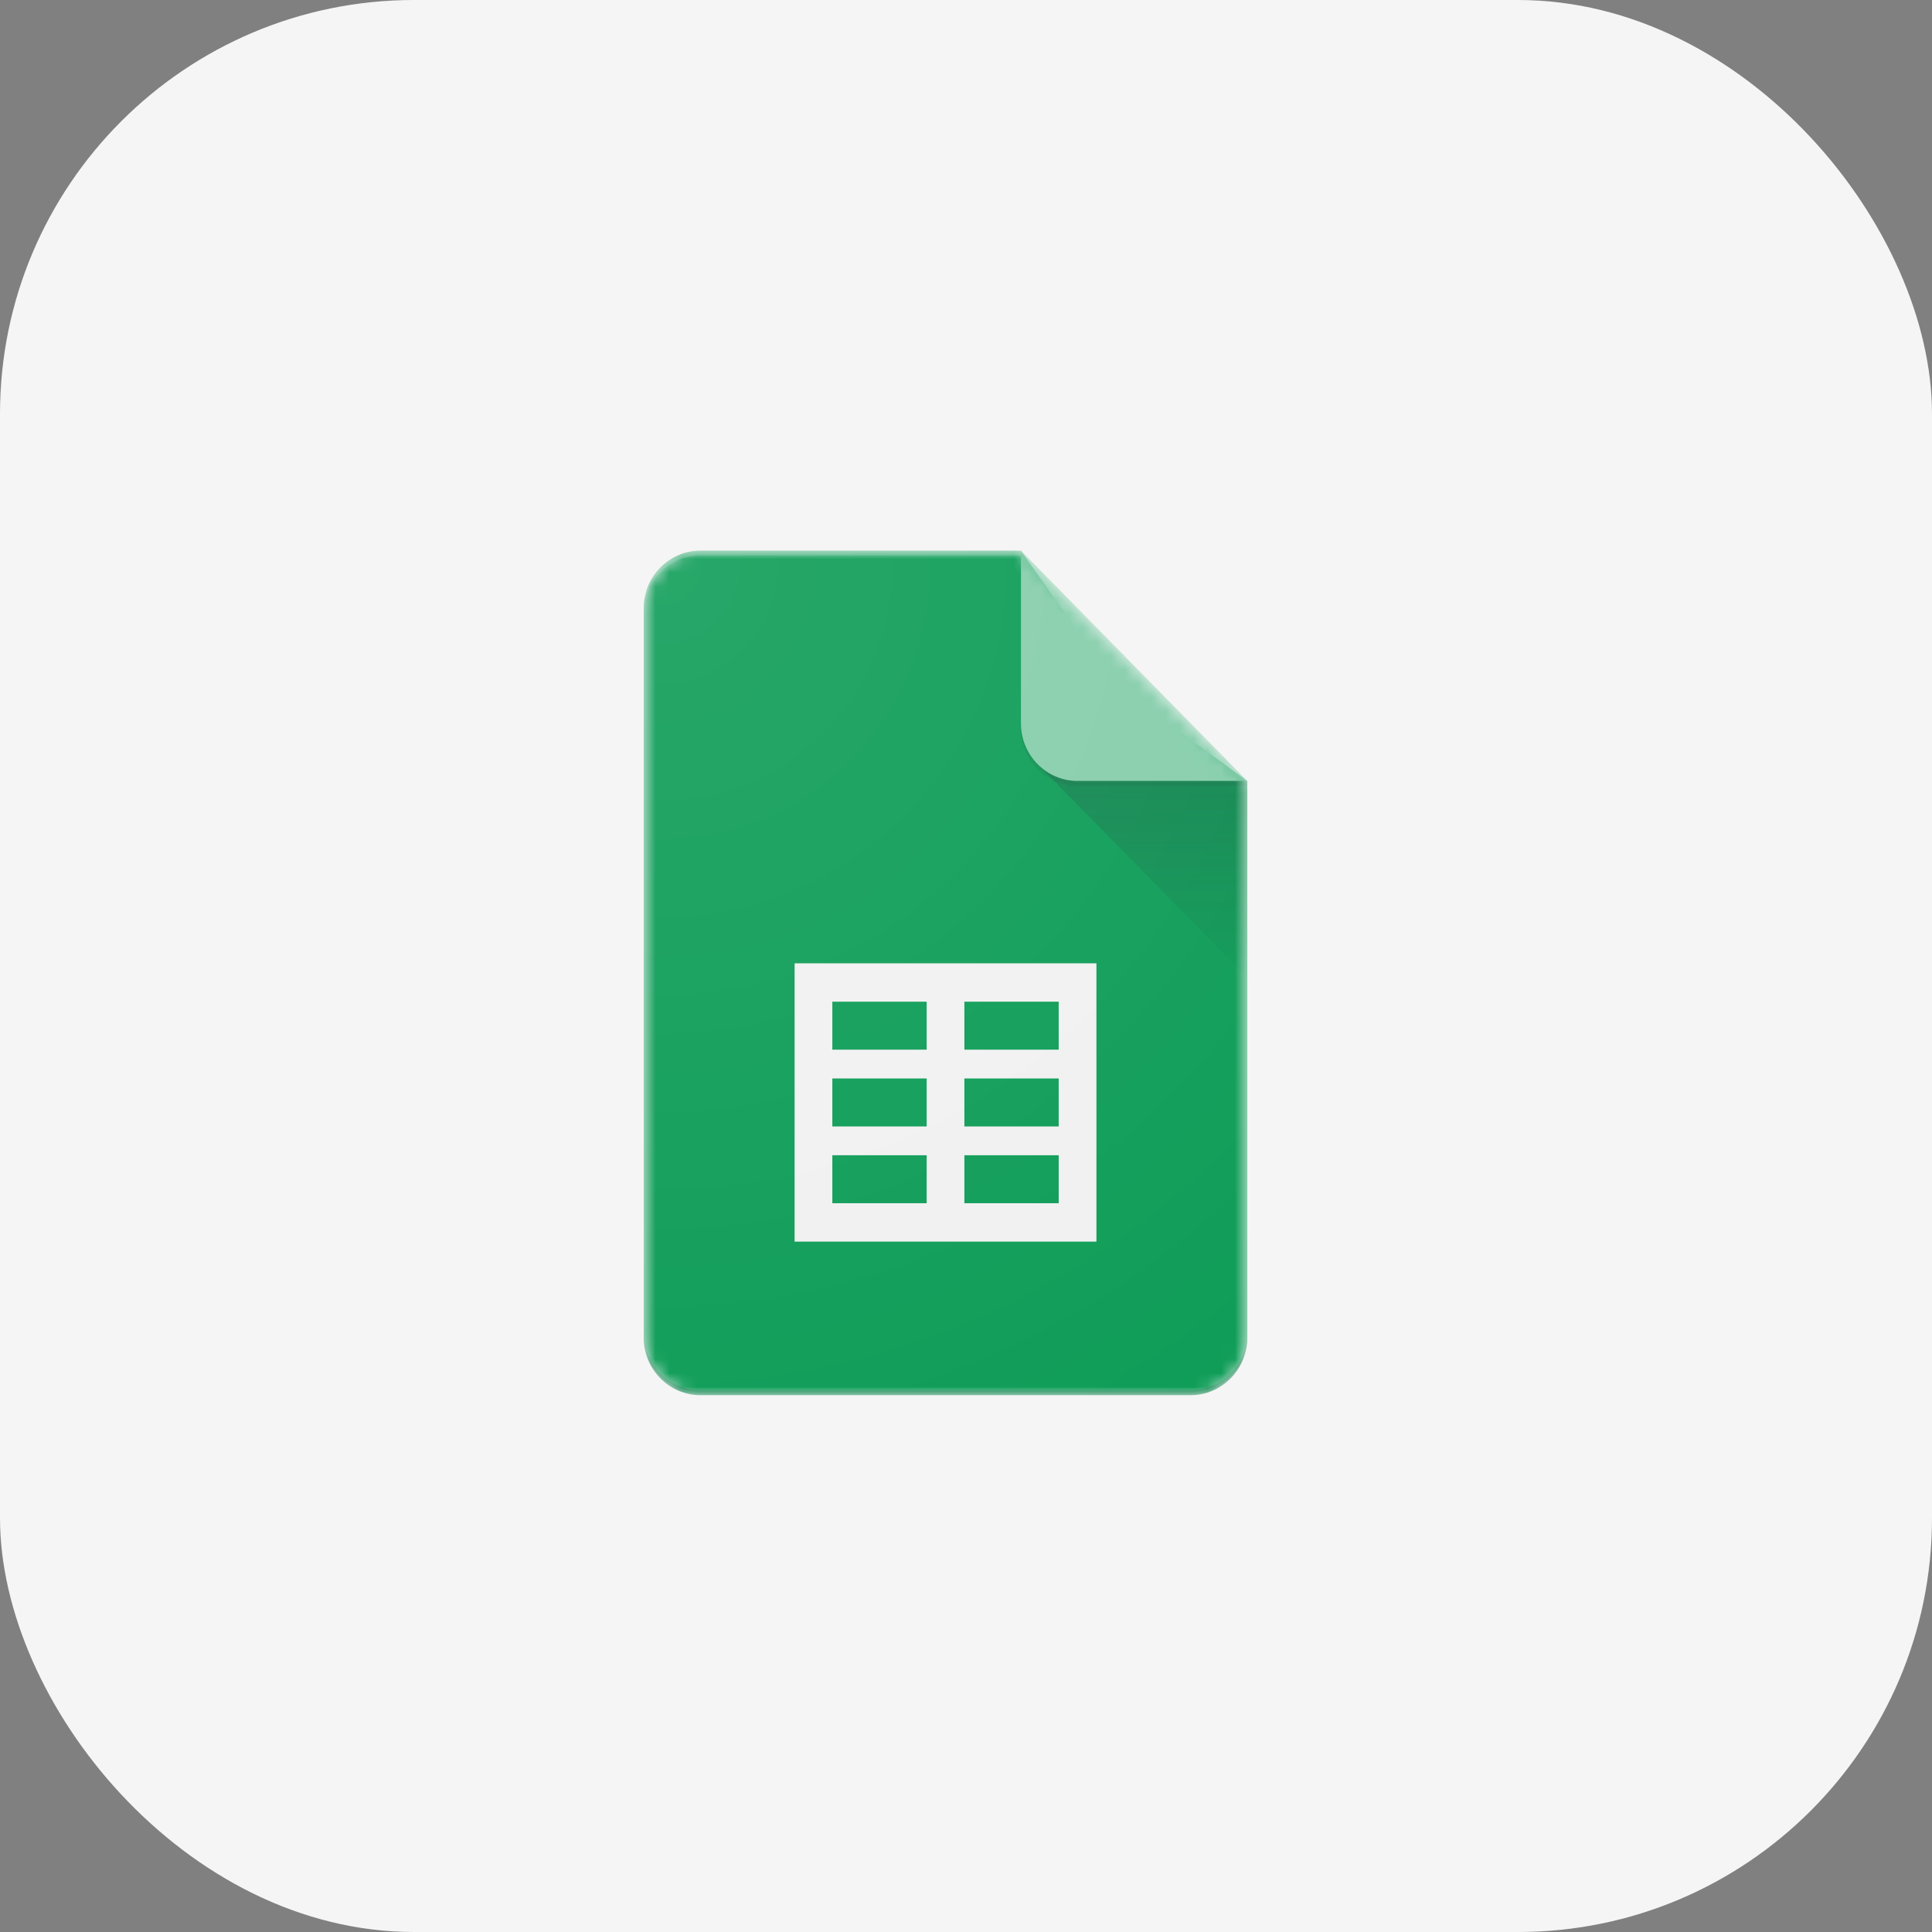
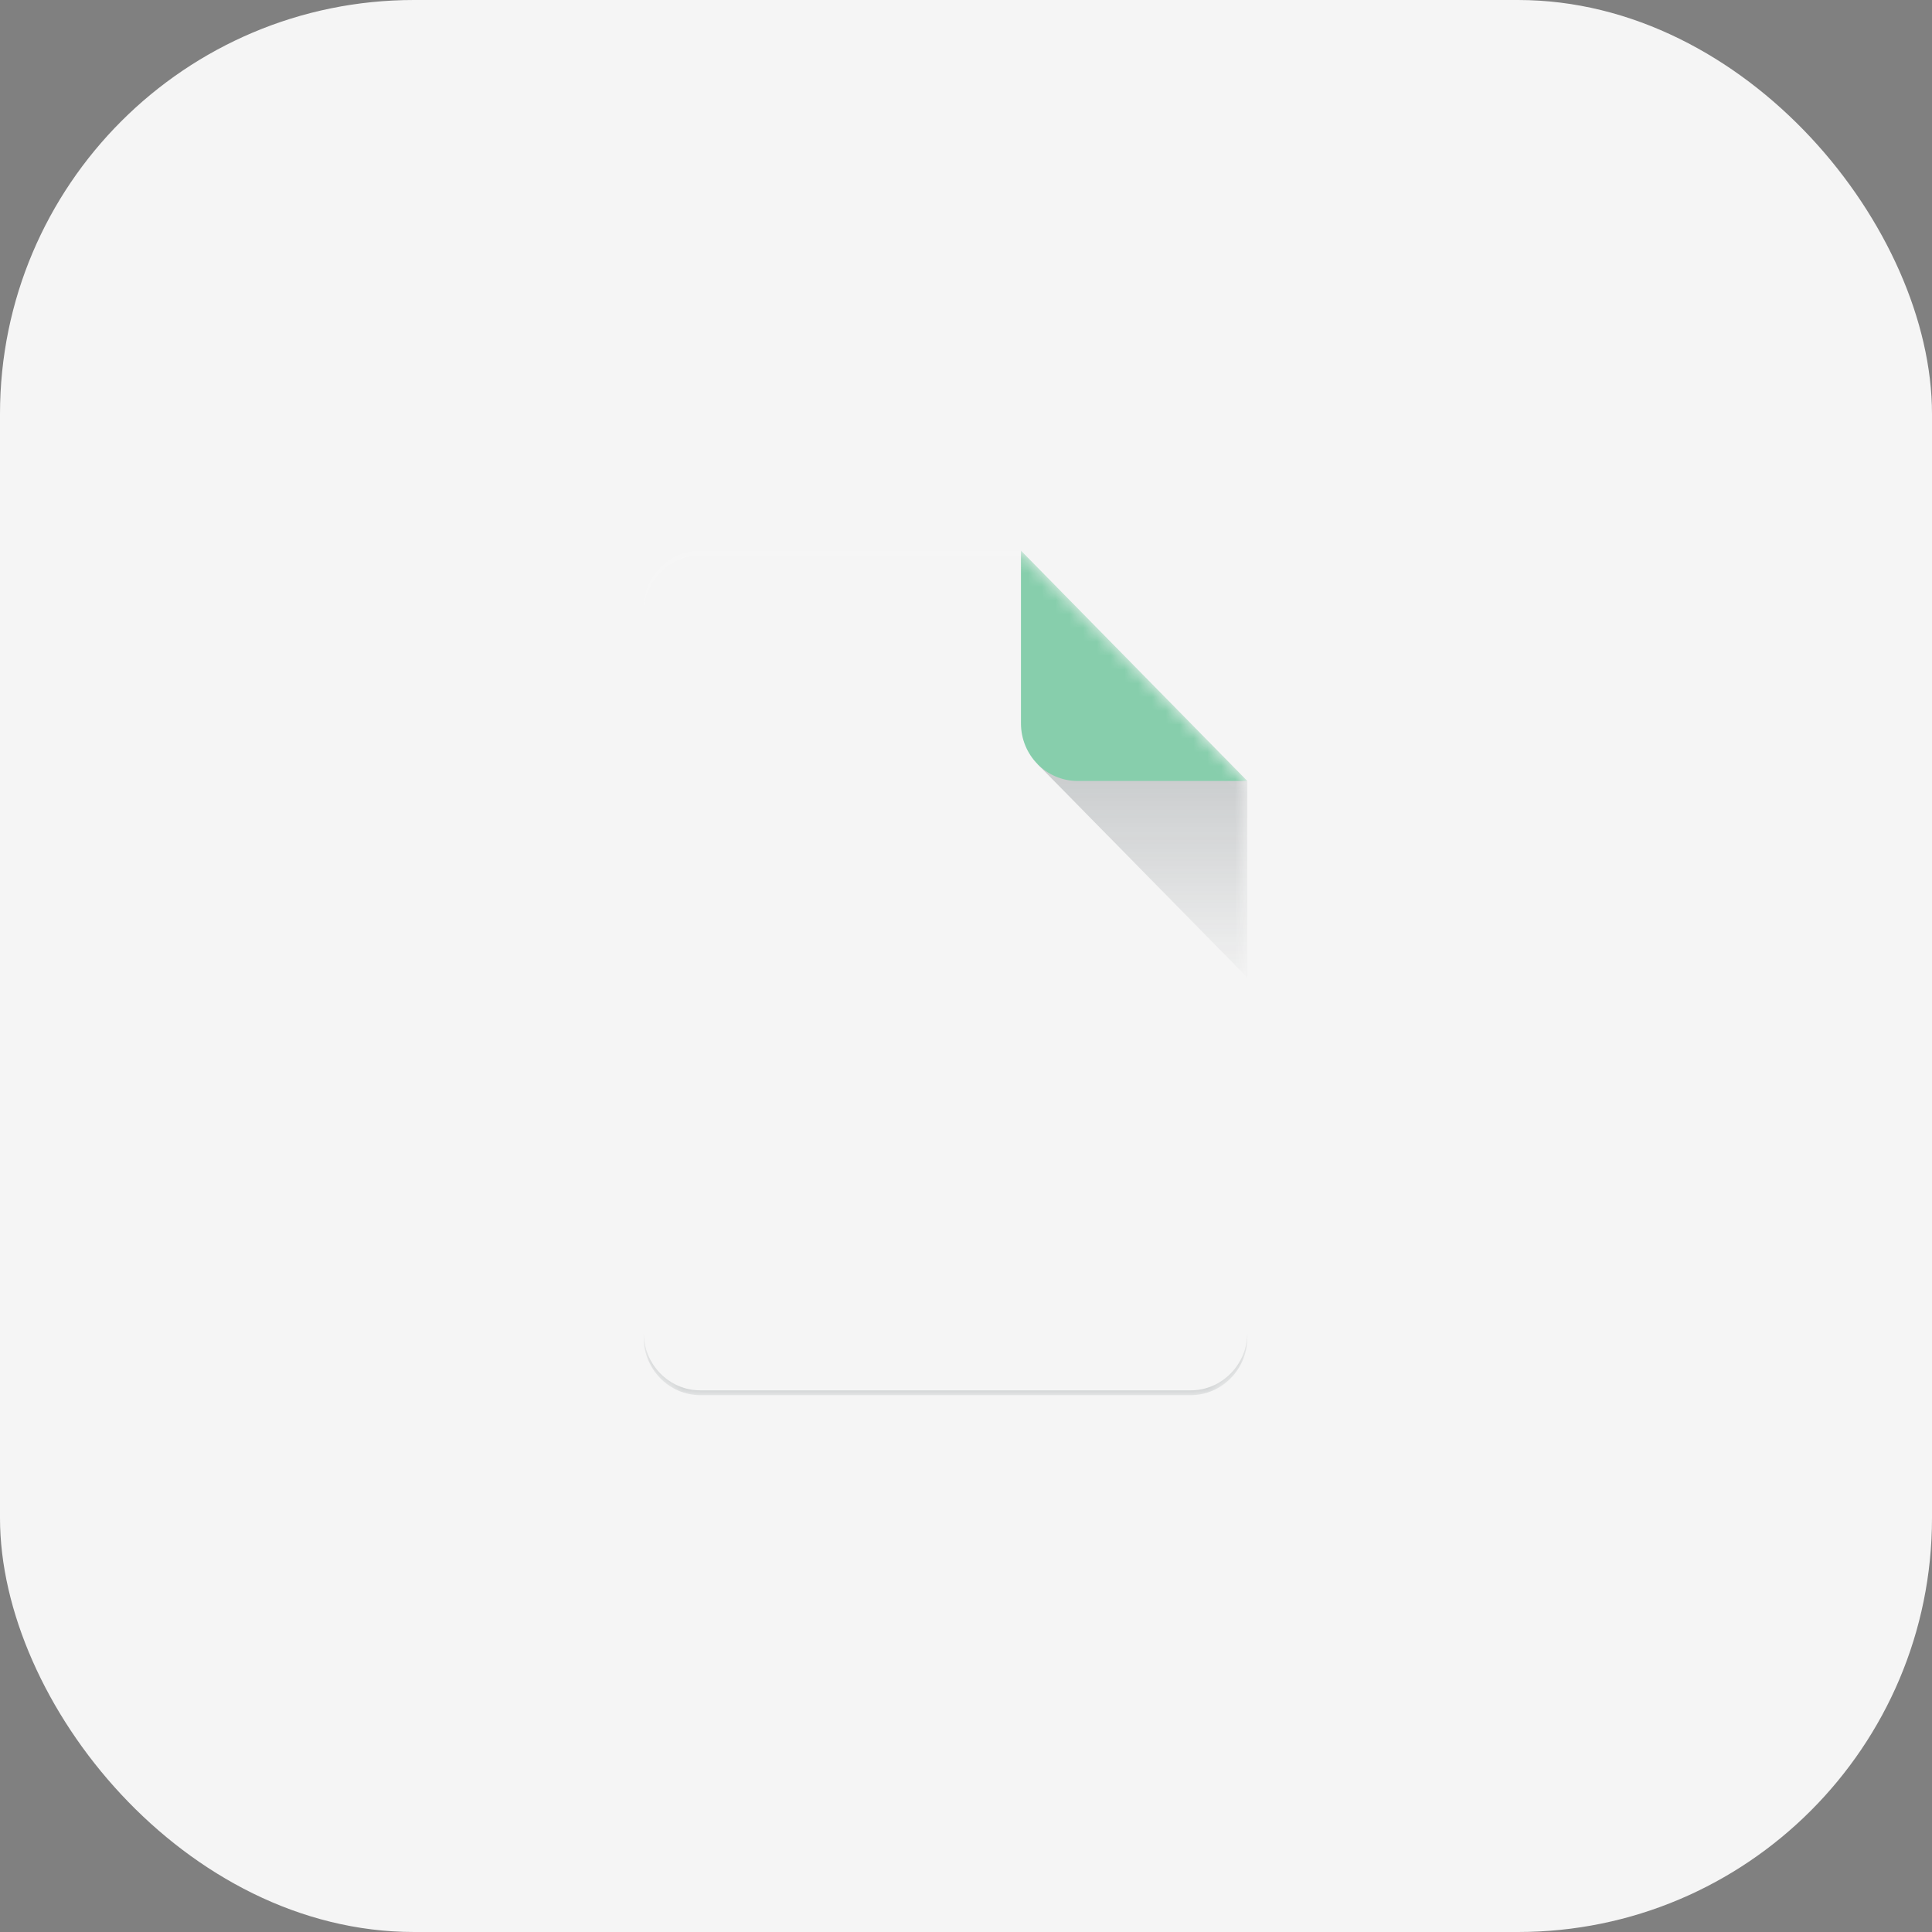
<svg xmlns="http://www.w3.org/2000/svg" fill="none" viewBox="0 0 140 140" height="140" width="140">
  <rect x="0" y="0" width="140" height="140" fill="#808080" stroke="none" />
  <rect fill="#F5F5F5" rx="30" height="140" width="140" />
  <mask height="63" width="45" y="39" x="46" maskUnits="userSpaceOnUse" style="mask-type:alpha" id="mask0_368_7073">
-     <path fill="white" d="M73.983 39.901H50.746C48.49 39.901 46.645 41.779 46.645 44.074V96.926C46.645 99.221 48.49 101.099 50.746 101.099H86.285C88.541 101.099 90.386 99.221 90.386 96.926V56.591L73.983 39.901Z" />
-   </mask>
+     </mask>
  <g mask="url(#mask0_368_7073)">
    <path fill="#0F9D58" d="M73.983 39.901H50.746C48.49 39.901 46.645 41.779 46.645 44.074V96.926C46.645 99.221 48.49 101.099 50.746 101.099H86.285C88.541 101.099 90.386 99.221 90.386 96.926V56.591L80.818 49.637L73.983 39.901Z" />
  </g>
  <mask height="63" width="45" y="39" x="46" maskUnits="userSpaceOnUse" style="mask-type:alpha" id="mask1_368_7073">
-     <path fill="white" d="M73.983 39.901H50.746C48.49 39.901 46.645 41.779 46.645 44.074V96.926C46.645 99.221 48.49 101.099 50.746 101.099H86.285C88.541 101.099 90.386 99.221 90.386 96.926V56.591L73.983 39.901Z" />
-   </mask>
+     </mask>
  <g mask="url(#mask1_368_7073)">
    <path fill="#F1F1F1" d="M57.58 69.805V89.972H79.451V69.805H57.58ZM67.149 87.19H60.314V83.713H67.149V87.19ZM67.149 81.627H60.314V78.15H67.149V81.627ZM67.149 76.063H60.314V72.586H67.149V76.063ZM76.717 87.19H69.882V83.713H76.717V87.19ZM76.717 81.627H69.882V78.15H76.717V81.627ZM76.717 76.063H69.882V72.586H76.717V76.063Z" />
  </g>
  <mask height="63" width="45" y="39" x="46" maskUnits="userSpaceOnUse" style="mask-type:alpha" id="mask2_368_7073">
    <path fill="white" d="M73.983 39.901H50.746C48.49 39.901 46.645 41.779 46.645 44.074V96.926C46.645 99.221 48.49 101.099 50.746 101.099H86.285C88.541 101.099 90.386 99.221 90.386 96.926V56.591L73.983 39.901Z" />
  </mask>
  <g mask="url(#mask2_368_7073)">
    <path fill="url(#paint0_linear_368_7073)" d="M75.183 55.371L90.386 70.837V56.591L75.183 55.371Z" />
  </g>
  <mask height="63" width="45" y="39" x="46" maskUnits="userSpaceOnUse" style="mask-type:alpha" id="mask3_368_7073">
    <path fill="white" d="M73.983 39.901H50.746C48.49 39.901 46.645 41.779 46.645 44.074V96.926C46.645 99.221 48.49 101.099 50.746 101.099H86.285C88.541 101.099 90.386 99.221 90.386 96.926V56.591L73.983 39.901Z" />
  </mask>
  <g mask="url(#mask3_368_7073)">
    <path fill="#87CEAC" d="M73.983 39.901V52.419C73.983 54.724 75.818 56.591 78.084 56.591H90.386L73.983 39.901Z" />
  </g>
  <mask height="63" width="45" y="39" x="46" maskUnits="userSpaceOnUse" style="mask-type:alpha" id="mask4_368_7073">
    <path fill="white" d="M73.983 39.901H50.746C48.49 39.901 46.645 41.779 46.645 44.074V96.926C46.645 99.221 48.49 101.099 50.746 101.099H86.285C88.541 101.099 90.386 99.221 90.386 96.926V56.591L73.983 39.901Z" />
  </mask>
  <g mask="url(#mask4_368_7073)">
    <path fill-opacity="0.2" fill="white" d="M50.746 39.901C48.49 39.901 46.645 41.779 46.645 44.074V44.421C46.645 42.127 48.49 40.249 50.746 40.249H73.983V39.901H50.746Z" />
  </g>
  <mask height="63" width="45" y="39" x="46" maskUnits="userSpaceOnUse" style="mask-type:alpha" id="mask5_368_7073">
    <path fill="white" d="M73.983 39.901H50.746C48.49 39.901 46.645 41.779 46.645 44.074V96.926C46.645 99.221 48.49 101.099 50.746 101.099H86.285C88.541 101.099 90.386 99.221 90.386 96.926V56.591L73.983 39.901Z" />
  </mask>
  <g mask="url(#mask5_368_7073)">
    <path fill-opacity="0.2" fill="#263238" d="M86.285 100.751H50.746C48.49 100.751 46.645 98.874 46.645 96.579V96.926C46.645 99.221 48.49 101.099 50.746 101.099H86.285C88.541 101.099 90.386 99.221 90.386 96.926V96.579C90.386 98.874 88.541 100.751 86.285 100.751Z" />
  </g>
  <mask height="63" width="45" y="39" x="46" maskUnits="userSpaceOnUse" style="mask-type:alpha" id="mask6_368_7073">
-     <path fill="white" d="M73.983 39.901H50.746C48.49 39.901 46.645 41.779 46.645 44.074V96.926C46.645 99.221 48.49 101.099 50.746 101.099H86.285C88.541 101.099 90.386 99.221 90.386 96.926V56.591L73.983 39.901Z" />
-   </mask>
+     </mask>
  <g mask="url(#mask6_368_7073)">
    <path fill-opacity="0.1" fill="#263238" d="M78.084 56.591C75.818 56.591 73.983 54.724 73.983 52.419V52.767C73.983 55.072 75.818 56.939 78.084 56.939H90.386V56.591H78.084Z" />
  </g>
-   <path fill="url(#paint1_radial_368_7073)" d="M73.983 39.901H50.746C48.49 39.901 46.645 41.779 46.645 44.074V96.926C46.645 99.221 48.49 101.099 50.746 101.099H86.285C88.541 101.099 90.386 99.221 90.386 96.926V56.591L73.983 39.901Z" />
  <defs>
    <linearGradient gradientUnits="userSpaceOnUse" y2="70.84" x2="82.785" y1="56.699" x1="82.785" id="paint0_linear_368_7073">
      <stop stop-opacity="0.2" stop-color="#263238" />
      <stop stop-opacity="0.02" stop-color="#263238" offset="1" />
    </linearGradient>
    <radialGradient gradientTransform="translate(48.031 41.118) scale(70.532 71.768)" gradientUnits="userSpaceOnUse" r="1" cy="0" cx="0" id="paint1_radial_368_7073">
      <stop stop-opacity="0.1" stop-color="white" />
      <stop stop-opacity="0" stop-color="white" offset="1" />
    </radialGradient>
  </defs>
</svg>